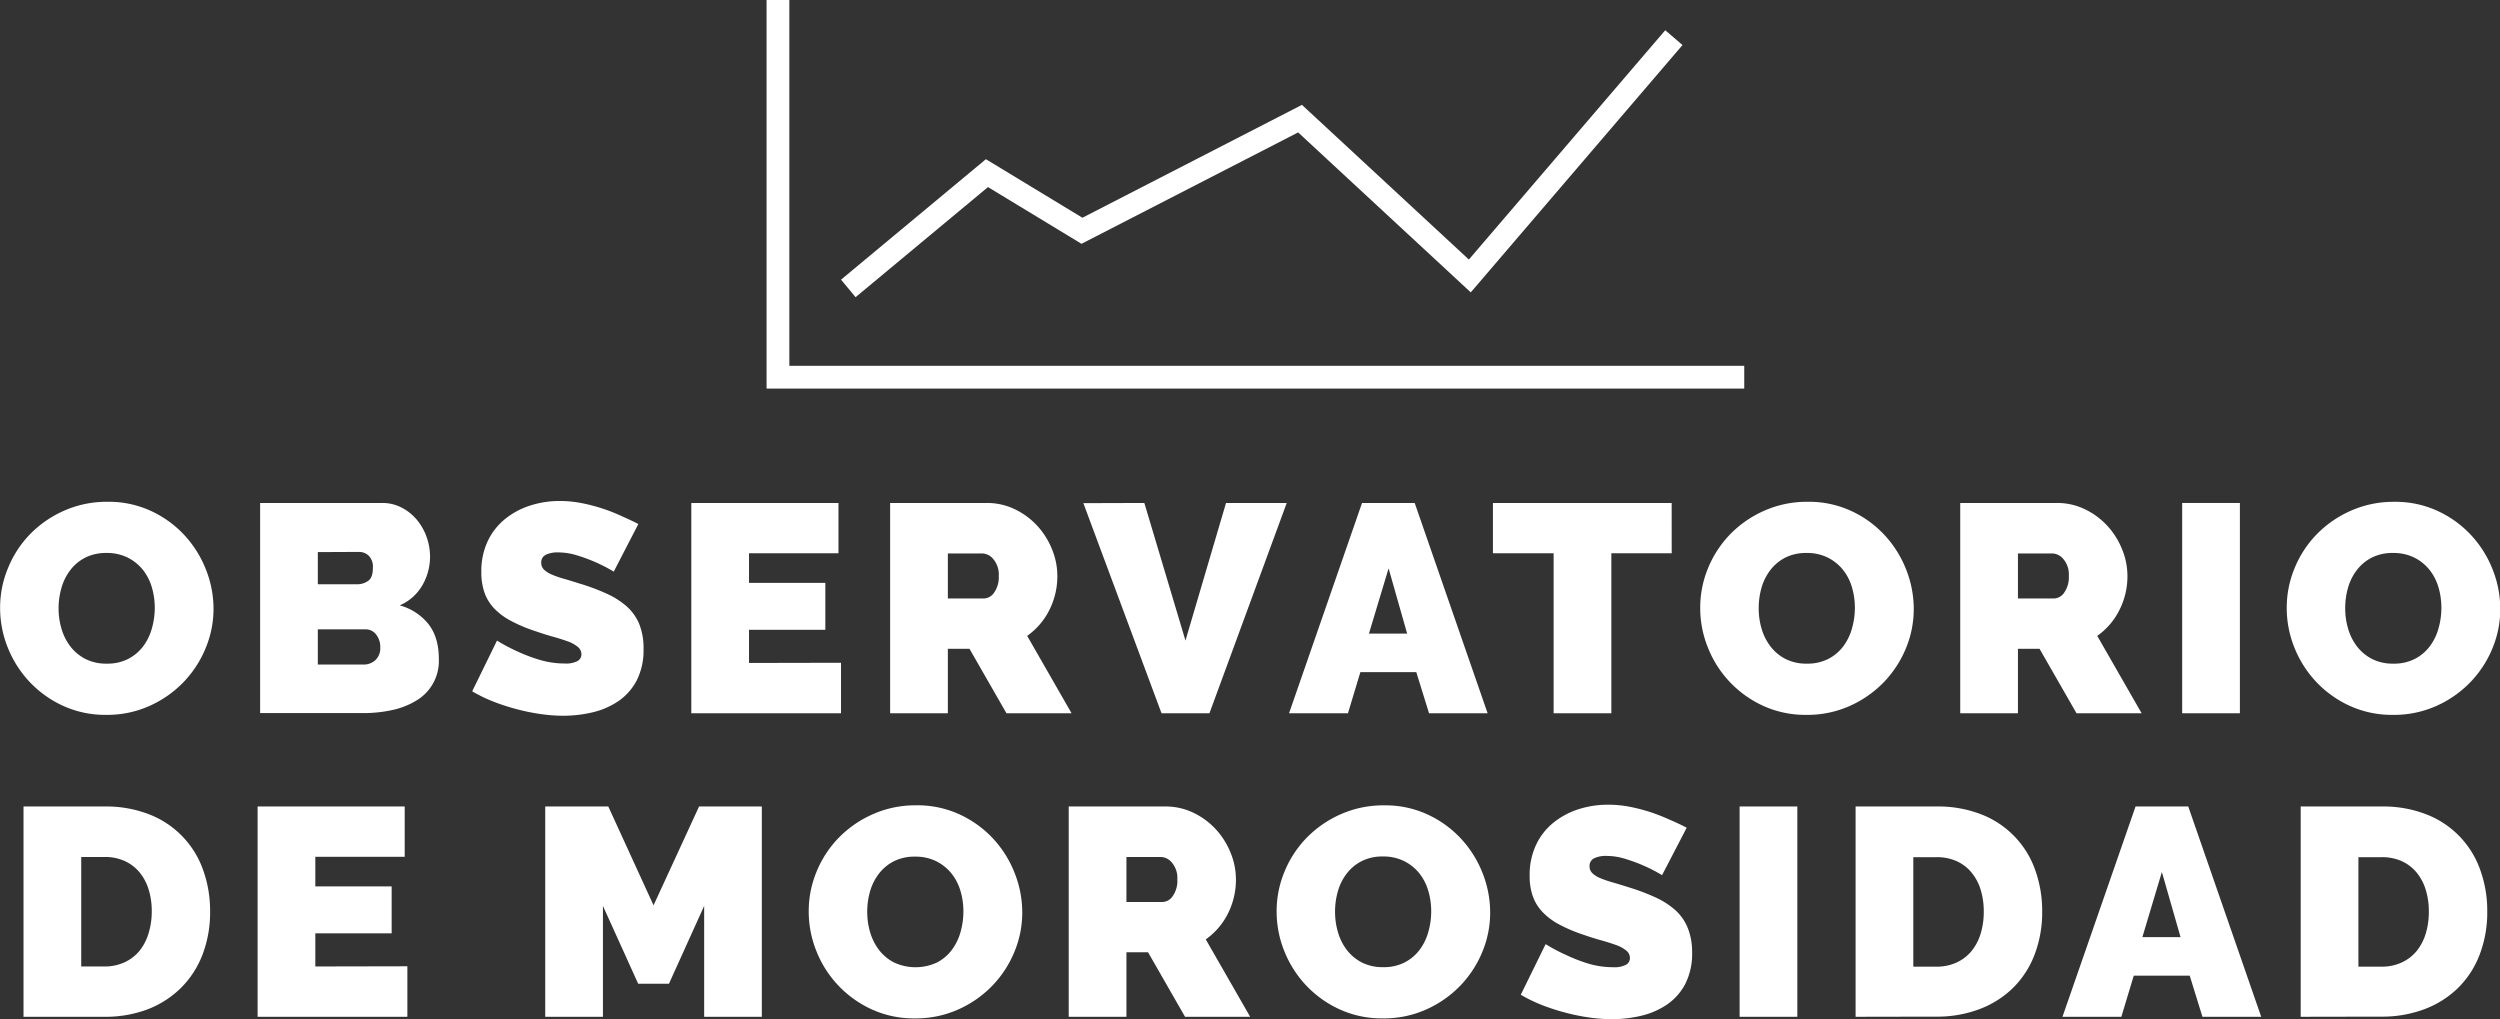
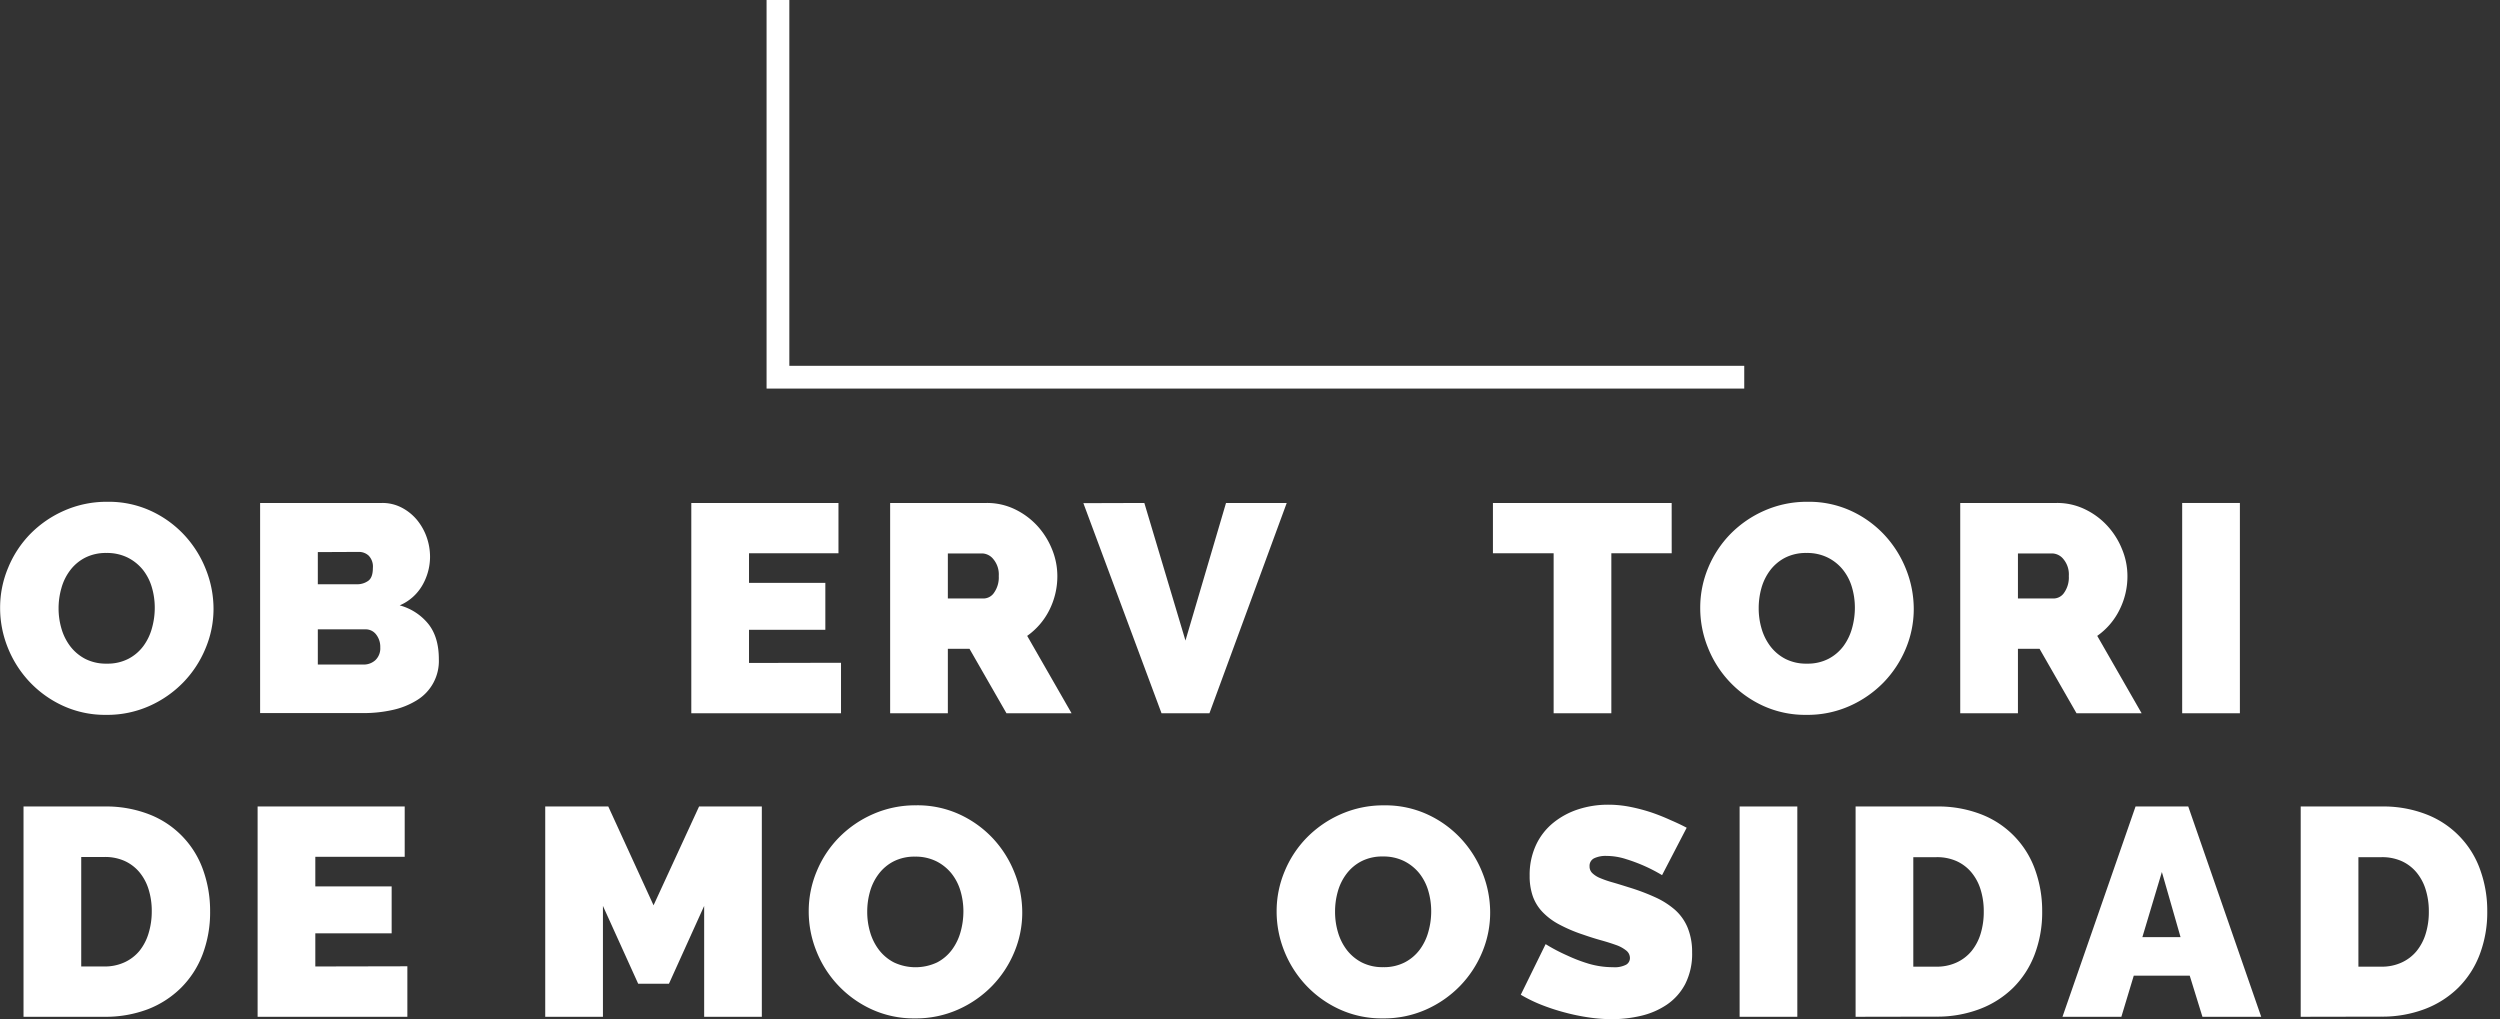
<svg xmlns="http://www.w3.org/2000/svg" viewBox="0 0 658.94 268.65">
  <rect x="0" y="0" width="658.94" height="268.65" fill="#333333" stroke="none" />
  <defs>
    <style>.cls-1{fill:#fff;}</style>
  </defs>
  <title>cepyme_observatorio_morosidad</title>
  <g id="Capa_2" data-name="Capa 2">
    <g id="Capa_1-2" data-name="Capa 1">
      <path class="cls-1" d="M28,188.42A26.64,26.64,0,0,1,16.54,186a28.28,28.28,0,0,1-8.82-6.36,28.65,28.65,0,0,1-5.69-9,27.92,27.92,0,0,1-2-10.45,27.09,27.09,0,0,1,2.11-10.53A27.83,27.83,0,0,1,8,140.72a28.66,28.66,0,0,1,9-6.16,27.69,27.69,0,0,1,11.34-2.3,26.51,26.51,0,0,1,11.47,2.42,28,28,0,0,1,8.81,6.39,28.66,28.66,0,0,1,5.66,9.05,28.1,28.1,0,0,1,2,10.37A26.87,26.87,0,0,1,54.13,171a28.38,28.38,0,0,1-5.85,8.89,28.74,28.74,0,0,1-8.93,6.2A27.28,27.28,0,0,1,28,188.42ZM15.44,160.34a18.84,18.84,0,0,0,.78,5.42,14.18,14.18,0,0,0,2.34,4.64,11.9,11.9,0,0,0,3.94,3.28,12.06,12.06,0,0,0,5.66,1.24,11.92,11.92,0,0,0,5.69-1.28,11.53,11.53,0,0,0,3.94-3.36,14.14,14.14,0,0,0,2.26-4.72,19.62,19.62,0,0,0,.74-5.38,18.84,18.84,0,0,0-.78-5.42,13.49,13.49,0,0,0-2.37-4.6,12.13,12.13,0,0,0-4-3.2,12.27,12.27,0,0,0-5.58-1.21A12,12,0,0,0,22.43,147a11.56,11.56,0,0,0-3.94,3.32,13.83,13.83,0,0,0-2.3,4.68A19.24,19.24,0,0,0,15.44,160.34Z" />
      <path class="cls-1" d="M115.67,173.75a12.11,12.11,0,0,1-5.85,10.85,20.34,20.34,0,0,1-6.35,2.53,34.6,34.6,0,0,1-7.69.82H68.56V132.57H100.7a10.94,10.94,0,0,1,5.22,1.25,13,13,0,0,1,4,3.24,14.84,14.84,0,0,1,2.54,4.52,15.64,15.64,0,0,1,.89,5.19,15.09,15.09,0,0,1-2,7.45,12.58,12.58,0,0,1-6,5.34,14.63,14.63,0,0,1,7.53,4.87Q115.67,167.91,115.67,173.75Zm-31.9-28.23V154H94.15a5,5,0,0,0,2.84-.86c.86-.57,1.29-1.71,1.29-3.43a4.15,4.15,0,0,0-1.09-3.24,3.75,3.75,0,0,0-2.58-1Zm16.46,25.11a5.24,5.24,0,0,0-1.09-3.39,3.44,3.44,0,0,0-2.81-1.36H83.77v9.28h12A4.53,4.53,0,0,0,98.94,174,4.3,4.3,0,0,0,100.23,170.63Z" />
-       <path class="cls-1" d="M161.77,150.67a42.46,42.46,0,0,0-4.83-2.5,44.48,44.48,0,0,0-4.72-1.75,17,17,0,0,0-5.11-.82,7.05,7.05,0,0,0-3.24.62,2.18,2.18,0,0,0-1.21,2.11,2.45,2.45,0,0,0,.7,1.79,6.7,6.7,0,0,0,2,1.29,25.92,25.92,0,0,0,3.24,1.13c1.27.36,2.71.81,4.33,1.32a56.23,56.23,0,0,1,6.9,2.58,21.28,21.28,0,0,1,5.26,3.31,12.77,12.77,0,0,1,3.36,4.64,16.81,16.81,0,0,1,1.17,6.63,17.5,17.5,0,0,1-1.83,8.39,15.13,15.13,0,0,1-4.84,5.42,20.45,20.45,0,0,1-6.79,2.93,33.22,33.22,0,0,1-7.6.89,41.94,41.94,0,0,1-6.24-.47,54.42,54.42,0,0,1-6.36-1.32,55.56,55.56,0,0,1-6.08-2,38.43,38.43,0,0,1-5.42-2.65L131,168.84a46.3,46.3,0,0,0,5.69,3,41.31,41.31,0,0,0,5.66,2.11,22.63,22.63,0,0,0,6.43.93,6.55,6.55,0,0,0,3.47-.66,2,2,0,0,0,1-1.75,2.51,2.51,0,0,0-1-2,8.84,8.84,0,0,0-2.69-1.45c-1.14-.41-2.45-.83-3.94-1.24s-3-.91-4.71-1.49a39.33,39.33,0,0,1-6.32-2.69,17,17,0,0,1-4.37-3.27,11.7,11.7,0,0,1-2.54-4.18,16.41,16.41,0,0,1-.81-5.38,18.57,18.57,0,0,1,1.67-8.11,16.63,16.63,0,0,1,4.57-5.85,20.45,20.45,0,0,1,6.59-3.55,25.28,25.28,0,0,1,7.84-1.21,29.72,29.72,0,0,1,5.92.59,46.55,46.55,0,0,1,5.58,1.48q2.68.9,5,2c1.56.7,3,1.36,4.21,2Z" />
      <path class="cls-1" d="M221.67,174.69V188H182.21V132.57H221v13.26H197.42v7.8h20.12V166H197.42v8.74Z" />
      <path class="cls-1" d="M234.62,188V132.57h25.43a16.83,16.83,0,0,1,7.49,1.68,19.5,19.5,0,0,1,5.89,4.37,20.5,20.5,0,0,1,3.86,6.16,18.58,18.58,0,0,1,1.4,7,19.77,19.77,0,0,1-2.1,9,18.41,18.41,0,0,1-5.85,6.82L282.44,188H265.28l-9.75-17h-5.7v17Zm15.21-30.26h9.6a3.38,3.38,0,0,0,2.61-1.56,7,7,0,0,0,1.21-4.37,6.26,6.26,0,0,0-1.41-4.41,3.93,3.93,0,0,0-2.8-1.52h-9.21Z" />
      <path class="cls-1" d="M301.62,132.57l10.84,36.27,10.69-36.27h16L318.78,188H306.15l-20.6-55.38Z" />
-       <path class="cls-1" d="M359,132.57h13.88L392.1,188H376.66l-3.36-10.84H358.56L355.29,188H339.76ZM370.89,167,366,149.81,360.82,167Z" />
      <path class="cls-1" d="M440.62,145.83H424.71V188H409.5V145.83h-16V132.57h47.11Z" />
      <path class="cls-1" d="M476.11,188.42A26.69,26.69,0,0,1,464.64,186a28.32,28.32,0,0,1-14.5-15.37,27.73,27.73,0,0,1-2-10.45,27.26,27.26,0,0,1,2.1-10.53,28.16,28.16,0,0,1,5.89-8.93,28.66,28.66,0,0,1,9-6.16,27.74,27.74,0,0,1,11.35-2.3,26.54,26.54,0,0,1,11.47,2.42,28,28,0,0,1,8.81,6.39,28.84,28.84,0,0,1,5.66,9.05,28.3,28.3,0,0,1,2,10.37,27,27,0,0,1-2.11,10.5,28.55,28.55,0,0,1-5.85,8.89,28.86,28.86,0,0,1-8.93,6.2A27.28,27.28,0,0,1,476.11,188.42Zm-12.56-28.08a18.84,18.84,0,0,0,.78,5.42,14.18,14.18,0,0,0,2.34,4.64,11.8,11.8,0,0,0,3.94,3.28,12.06,12.06,0,0,0,5.66,1.24,11.92,11.92,0,0,0,5.69-1.28,11.62,11.62,0,0,0,3.94-3.36,14.34,14.34,0,0,0,2.26-4.72,20,20,0,0,0,.74-5.38,18.84,18.84,0,0,0-.78-5.42,13.33,13.33,0,0,0-2.38-4.6,11.93,11.93,0,0,0-4-3.2,12.19,12.19,0,0,0-5.57-1.21,12.06,12.06,0,0,0-5.66,1.25,11.66,11.66,0,0,0-3.94,3.32,14,14,0,0,0-2.3,4.68A19.61,19.61,0,0,0,463.55,160.34Z" />
      <path class="cls-1" d="M516.67,188V132.57H542.1a16.75,16.75,0,0,1,7.48,1.68,19.26,19.26,0,0,1,5.89,4.37,20.11,20.11,0,0,1,3.86,6.16,18.4,18.4,0,0,1,1.41,7,19.65,19.65,0,0,1-2.11,9,18.23,18.23,0,0,1-5.85,6.82L564.48,188H547.32l-9.75-17h-5.69v17Zm15.21-30.26h9.59a3.38,3.38,0,0,0,2.62-1.56,7,7,0,0,0,1.2-4.37,6.26,6.26,0,0,0-1.4-4.41,3.93,3.93,0,0,0-2.81-1.52h-9.2Z" />
      <path class="cls-1" d="M575.17,188V132.57h15.21V188Z" />
-       <path class="cls-1" d="M630.7,188.42A26.64,26.64,0,0,1,619.24,186a28.28,28.28,0,0,1-8.82-6.36,28.65,28.65,0,0,1-5.69-9,27.92,27.92,0,0,1-2-10.45,27.09,27.09,0,0,1,2.11-10.53,27.83,27.83,0,0,1,5.89-8.93,28.66,28.66,0,0,1,9-6.16,27.69,27.69,0,0,1,11.34-2.3,26.51,26.51,0,0,1,11.47,2.42,28,28,0,0,1,8.81,6.39,28.66,28.66,0,0,1,5.66,9.05,28.1,28.1,0,0,1,2,10.37,26.87,26.87,0,0,1-2.11,10.5,28.38,28.38,0,0,1-5.85,8.89,28.74,28.74,0,0,1-8.93,6.2A27.28,27.28,0,0,1,630.7,188.42Zm-12.56-28.08a18.84,18.84,0,0,0,.78,5.42,14.18,14.18,0,0,0,2.34,4.64,11.9,11.9,0,0,0,3.94,3.28,12.06,12.06,0,0,0,5.66,1.24,11.92,11.92,0,0,0,5.69-1.28,11.53,11.53,0,0,0,3.94-3.36,14.14,14.14,0,0,0,2.26-4.72,19.62,19.62,0,0,0,.74-5.38,18.84,18.84,0,0,0-.78-5.42,13.33,13.33,0,0,0-2.38-4.6,12,12,0,0,0-4-3.2,12.27,12.27,0,0,0-5.58-1.21,12.09,12.09,0,0,0-5.66,1.25,11.62,11.62,0,0,0-3.93,3.32,13.83,13.83,0,0,0-2.3,4.68A19.24,19.24,0,0,0,618.14,160.34Z" />
      <path class="cls-1" d="M6.2,268V212.57H27.5a31.31,31.31,0,0,1,12.09,2.18,24.38,24.38,0,0,1,14,14.71,31.82,31.82,0,0,1,1.79,10.72,31.23,31.23,0,0,1-2,11.43,24.84,24.84,0,0,1-5.65,8.74A25.46,25.46,0,0,1,39,266a31.47,31.47,0,0,1-11.46,2ZM40,240.18a19,19,0,0,0-.86-5.85,13.12,13.12,0,0,0-2.46-4.52,11.09,11.09,0,0,0-3.94-2.93,12.61,12.61,0,0,0-5.22-1H21.41v28.86H27.5a12.37,12.37,0,0,0,5.3-1.09,11.14,11.14,0,0,0,3.94-3A13.6,13.6,0,0,0,39.16,246,19.62,19.62,0,0,0,40,240.18Z" />
      <path class="cls-1" d="M107.37,254.69V268H67.9V212.57h38.77v13.26H83.11v7.8h20.12V246H83.11v8.74Z" />
      <path class="cls-1" d="M185.6,268V238.78l-9.28,20.51h-8.11l-9.29-20.51V268H143.71V212.57h16.62l11.93,26.05,12-26.05h16.54V268Z" />
      <path class="cls-1" d="M241.13,268.42A26.64,26.64,0,0,1,229.67,266a28.3,28.3,0,0,1-14.51-15.37,27.92,27.92,0,0,1-2-10.45,27.09,27.09,0,0,1,2.11-10.53,27.83,27.83,0,0,1,5.89-8.93,28.66,28.66,0,0,1,9-6.16,27.71,27.71,0,0,1,11.35-2.3,26.5,26.5,0,0,1,11.46,2.42,28.16,28.16,0,0,1,8.82,6.39,28.64,28.64,0,0,1,5.65,9.05,28.1,28.1,0,0,1,2,10.37,26.87,26.87,0,0,1-2.11,10.5,28.38,28.38,0,0,1-5.85,8.89,28.74,28.74,0,0,1-8.93,6.2A27.28,27.28,0,0,1,241.13,268.42Zm-12.55-28.08a18.84,18.84,0,0,0,.78,5.42,14.18,14.18,0,0,0,2.34,4.64,11.8,11.8,0,0,0,3.94,3.28,13.39,13.39,0,0,0,11.34,0,11.44,11.44,0,0,0,3.94-3.36,14.36,14.36,0,0,0,2.27-4.72,20,20,0,0,0,.74-5.38,18.84,18.84,0,0,0-.78-5.42,13.51,13.51,0,0,0-2.38-4.6,12.13,12.13,0,0,0-4-3.2,12.27,12.27,0,0,0-5.58-1.21,12,12,0,0,0-5.65,1.25,11.56,11.56,0,0,0-3.94,3.32,13.83,13.83,0,0,0-2.3,4.68A19.23,19.23,0,0,0,228.58,240.34Z" />
-       <path class="cls-1" d="M281.69,268V212.57h25.43a16.8,16.8,0,0,1,7.49,1.68,19.38,19.38,0,0,1,5.89,4.37,20.3,20.3,0,0,1,3.86,6.16,18.38,18.38,0,0,1,1.4,7,19.77,19.77,0,0,1-2.1,9,18.41,18.41,0,0,1-5.85,6.82L329.51,268H312.35l-9.75-17h-5.7v17Zm15.21-30.26h9.6a3.38,3.38,0,0,0,2.61-1.56,7,7,0,0,0,1.21-4.37,6.31,6.31,0,0,0-1.4-4.41,4,4,0,0,0-2.81-1.52H296.9Z" />
      <path class="cls-1" d="M364.45,268.42A26.64,26.64,0,0,1,353,266a28.28,28.28,0,0,1-8.82-6.36,28.65,28.65,0,0,1-5.69-9,27.92,27.92,0,0,1-2-10.45,27.09,27.09,0,0,1,2.11-10.53,27.83,27.83,0,0,1,5.89-8.93,28.66,28.66,0,0,1,9-6.16,27.69,27.69,0,0,1,11.34-2.3,26.51,26.51,0,0,1,11.47,2.42,28,28,0,0,1,8.81,6.39,28.66,28.66,0,0,1,5.66,9.05,28.1,28.1,0,0,1,2,10.37,26.87,26.87,0,0,1-2.11,10.5,28.38,28.38,0,0,1-5.85,8.89,28.74,28.74,0,0,1-8.93,6.2A27.28,27.28,0,0,1,364.45,268.42Zm-12.56-28.08a18.84,18.84,0,0,0,.78,5.42A14.18,14.18,0,0,0,355,250.4a11.9,11.9,0,0,0,3.94,3.28,12.06,12.06,0,0,0,5.66,1.24,11.92,11.92,0,0,0,5.69-1.28,11.53,11.53,0,0,0,3.94-3.36,14.14,14.14,0,0,0,2.26-4.72,19.62,19.62,0,0,0,.74-5.38,18.84,18.84,0,0,0-.78-5.42,13.49,13.49,0,0,0-2.37-4.6,12.13,12.13,0,0,0-4-3.2,12.27,12.27,0,0,0-5.58-1.21,12,12,0,0,0-5.65,1.25,11.56,11.56,0,0,0-3.94,3.32,13.83,13.83,0,0,0-2.3,4.68A19.24,19.24,0,0,0,351.89,240.34Z" />
      <path class="cls-1" d="M438.08,230.67a42.46,42.46,0,0,0-4.83-2.5,44.48,44.48,0,0,0-4.72-1.75,16.92,16.92,0,0,0-5.11-.82,7.08,7.08,0,0,0-3.24.62,2.2,2.2,0,0,0-1.21,2.11,2.42,2.42,0,0,0,.71,1.79,6.52,6.52,0,0,0,2,1.29,27.12,27.12,0,0,0,3.24,1.13c1.27.36,2.72.81,4.33,1.32a55.62,55.62,0,0,1,6.9,2.58,21.35,21.35,0,0,1,5.27,3.31,12.87,12.87,0,0,1,3.35,4.64A16.81,16.81,0,0,1,446,251a17.5,17.5,0,0,1-1.83,8.39,15,15,0,0,1-4.84,5.42,20.48,20.48,0,0,1-6.78,2.93,33.37,33.37,0,0,1-7.61.89,41.94,41.94,0,0,1-6.24-.47,53.84,53.84,0,0,1-6.35-1.32,55,55,0,0,1-6.09-2,38.43,38.43,0,0,1-5.42-2.65l6.55-13.34a45.71,45.71,0,0,0,5.7,3A41.15,41.15,0,0,0,418.7,254a22.7,22.7,0,0,0,6.44.93,6.57,6.57,0,0,0,3.47-.66,2,2,0,0,0,1-1.75,2.5,2.5,0,0,0-1-2,9,9,0,0,0-2.69-1.45c-1.15-.41-2.46-.83-3.94-1.24s-3.06-.91-4.72-1.49a39.72,39.72,0,0,1-6.32-2.69,17.2,17.2,0,0,1-4.37-3.27A11.67,11.67,0,0,1,404,236.2a16.14,16.14,0,0,1-.82-5.38,18.57,18.57,0,0,1,1.68-8.11,16.49,16.49,0,0,1,4.56-5.85,20.45,20.45,0,0,1,6.59-3.55,25.28,25.28,0,0,1,7.84-1.21,29.82,29.82,0,0,1,5.93.59,46.89,46.89,0,0,1,5.57,1.48,53.9,53.9,0,0,1,5,2q2.34,1,4.22,2Z" />
      <path class="cls-1" d="M458.52,268V212.57h15.21V268Z" />
      <path class="cls-1" d="M489.09,268V212.57h21.3a31.31,31.31,0,0,1,12.09,2.18,24.38,24.38,0,0,1,14,14.71,31.82,31.82,0,0,1,1.79,10.72,31.23,31.23,0,0,1-2,11.43,24.7,24.7,0,0,1-5.65,8.74,25.36,25.36,0,0,1-8.82,5.61,31.47,31.47,0,0,1-11.46,2Zm33.78-27.77a19,19,0,0,0-.86-5.85,13,13,0,0,0-2.46-4.52,11,11,0,0,0-3.94-2.93,12.61,12.61,0,0,0-5.22-1H504.3v28.86h6.09a12.37,12.37,0,0,0,5.3-1.09,11.14,11.14,0,0,0,3.94-3,13.43,13.43,0,0,0,2.42-4.61A19.62,19.62,0,0,0,522.87,240.18Z" />
      <path class="cls-1" d="M562.88,212.57h13.89L596,268H580.51l-3.35-10.84H562.41L559.14,268H543.62ZM574.74,247l-4.92-17.16L564.68,247Z" />
      <path class="cls-1" d="M606.41,268V212.57H627.7a31.31,31.31,0,0,1,12.09,2.18,24.31,24.31,0,0,1,14,14.71,31.57,31.57,0,0,1,1.79,10.72,31.23,31.23,0,0,1-2,11.43,24.7,24.7,0,0,1-5.65,8.74,25.41,25.41,0,0,1-8.81,5.61,31.56,31.56,0,0,1-11.47,2Zm33.77-27.77a19,19,0,0,0-.86-5.85,13,13,0,0,0-2.46-4.52,11,11,0,0,0-3.93-2.93,12.66,12.66,0,0,0-5.23-1h-6.08v28.86h6.08a12.37,12.37,0,0,0,5.3-1.09,11.05,11.05,0,0,0,3.94-3,13.43,13.43,0,0,0,2.42-4.61A19.3,19.3,0,0,0,640.18,240.18Z" />
      <polygon class="cls-1" points="459.74 102.42 202.05 102.42 202.05 0 208.05 0 208.05 96.42 459.74 96.42 459.74 102.42" />
-       <polygon class="cls-1" points="225.51 78.33 221.68 73.71 259.86 41.96 285.3 57.39 343.16 27.64 387.16 68.41 438.92 7.97 443.47 11.87 387.66 77.06 342.16 34.9 285.06 64.26 260.41 49.31 225.51 78.33" />
    </g>
  </g>
</svg>